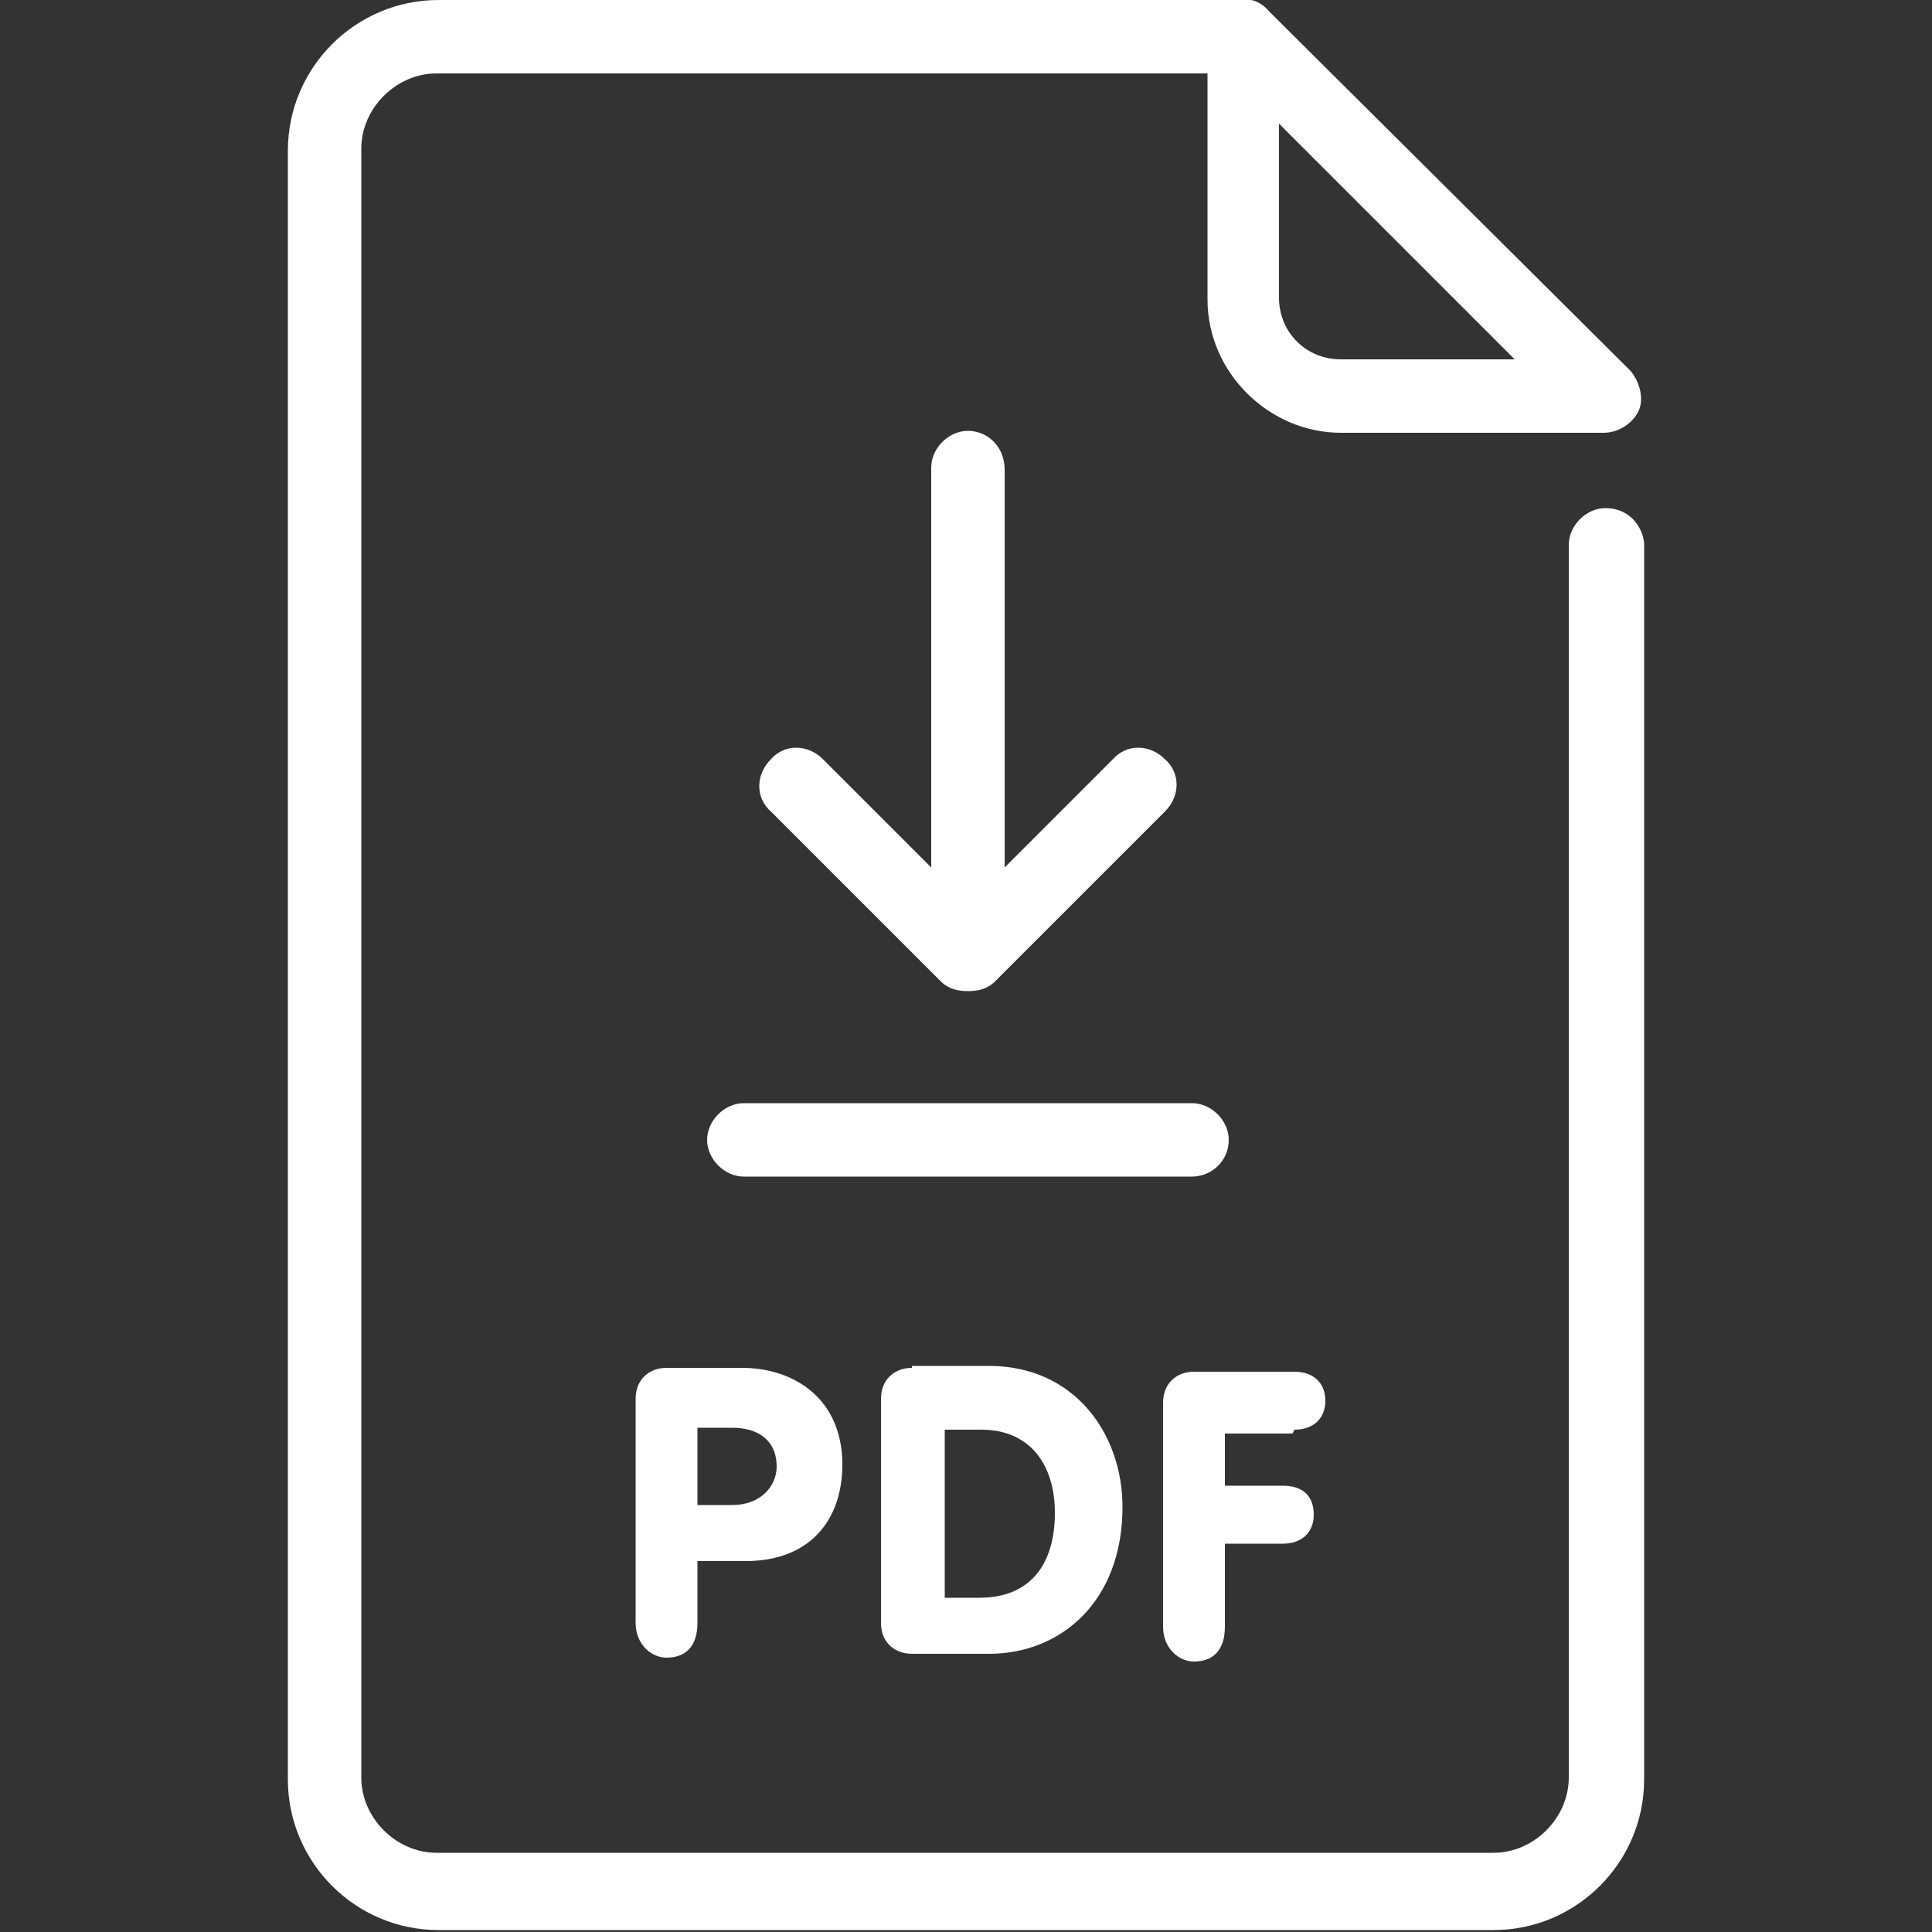
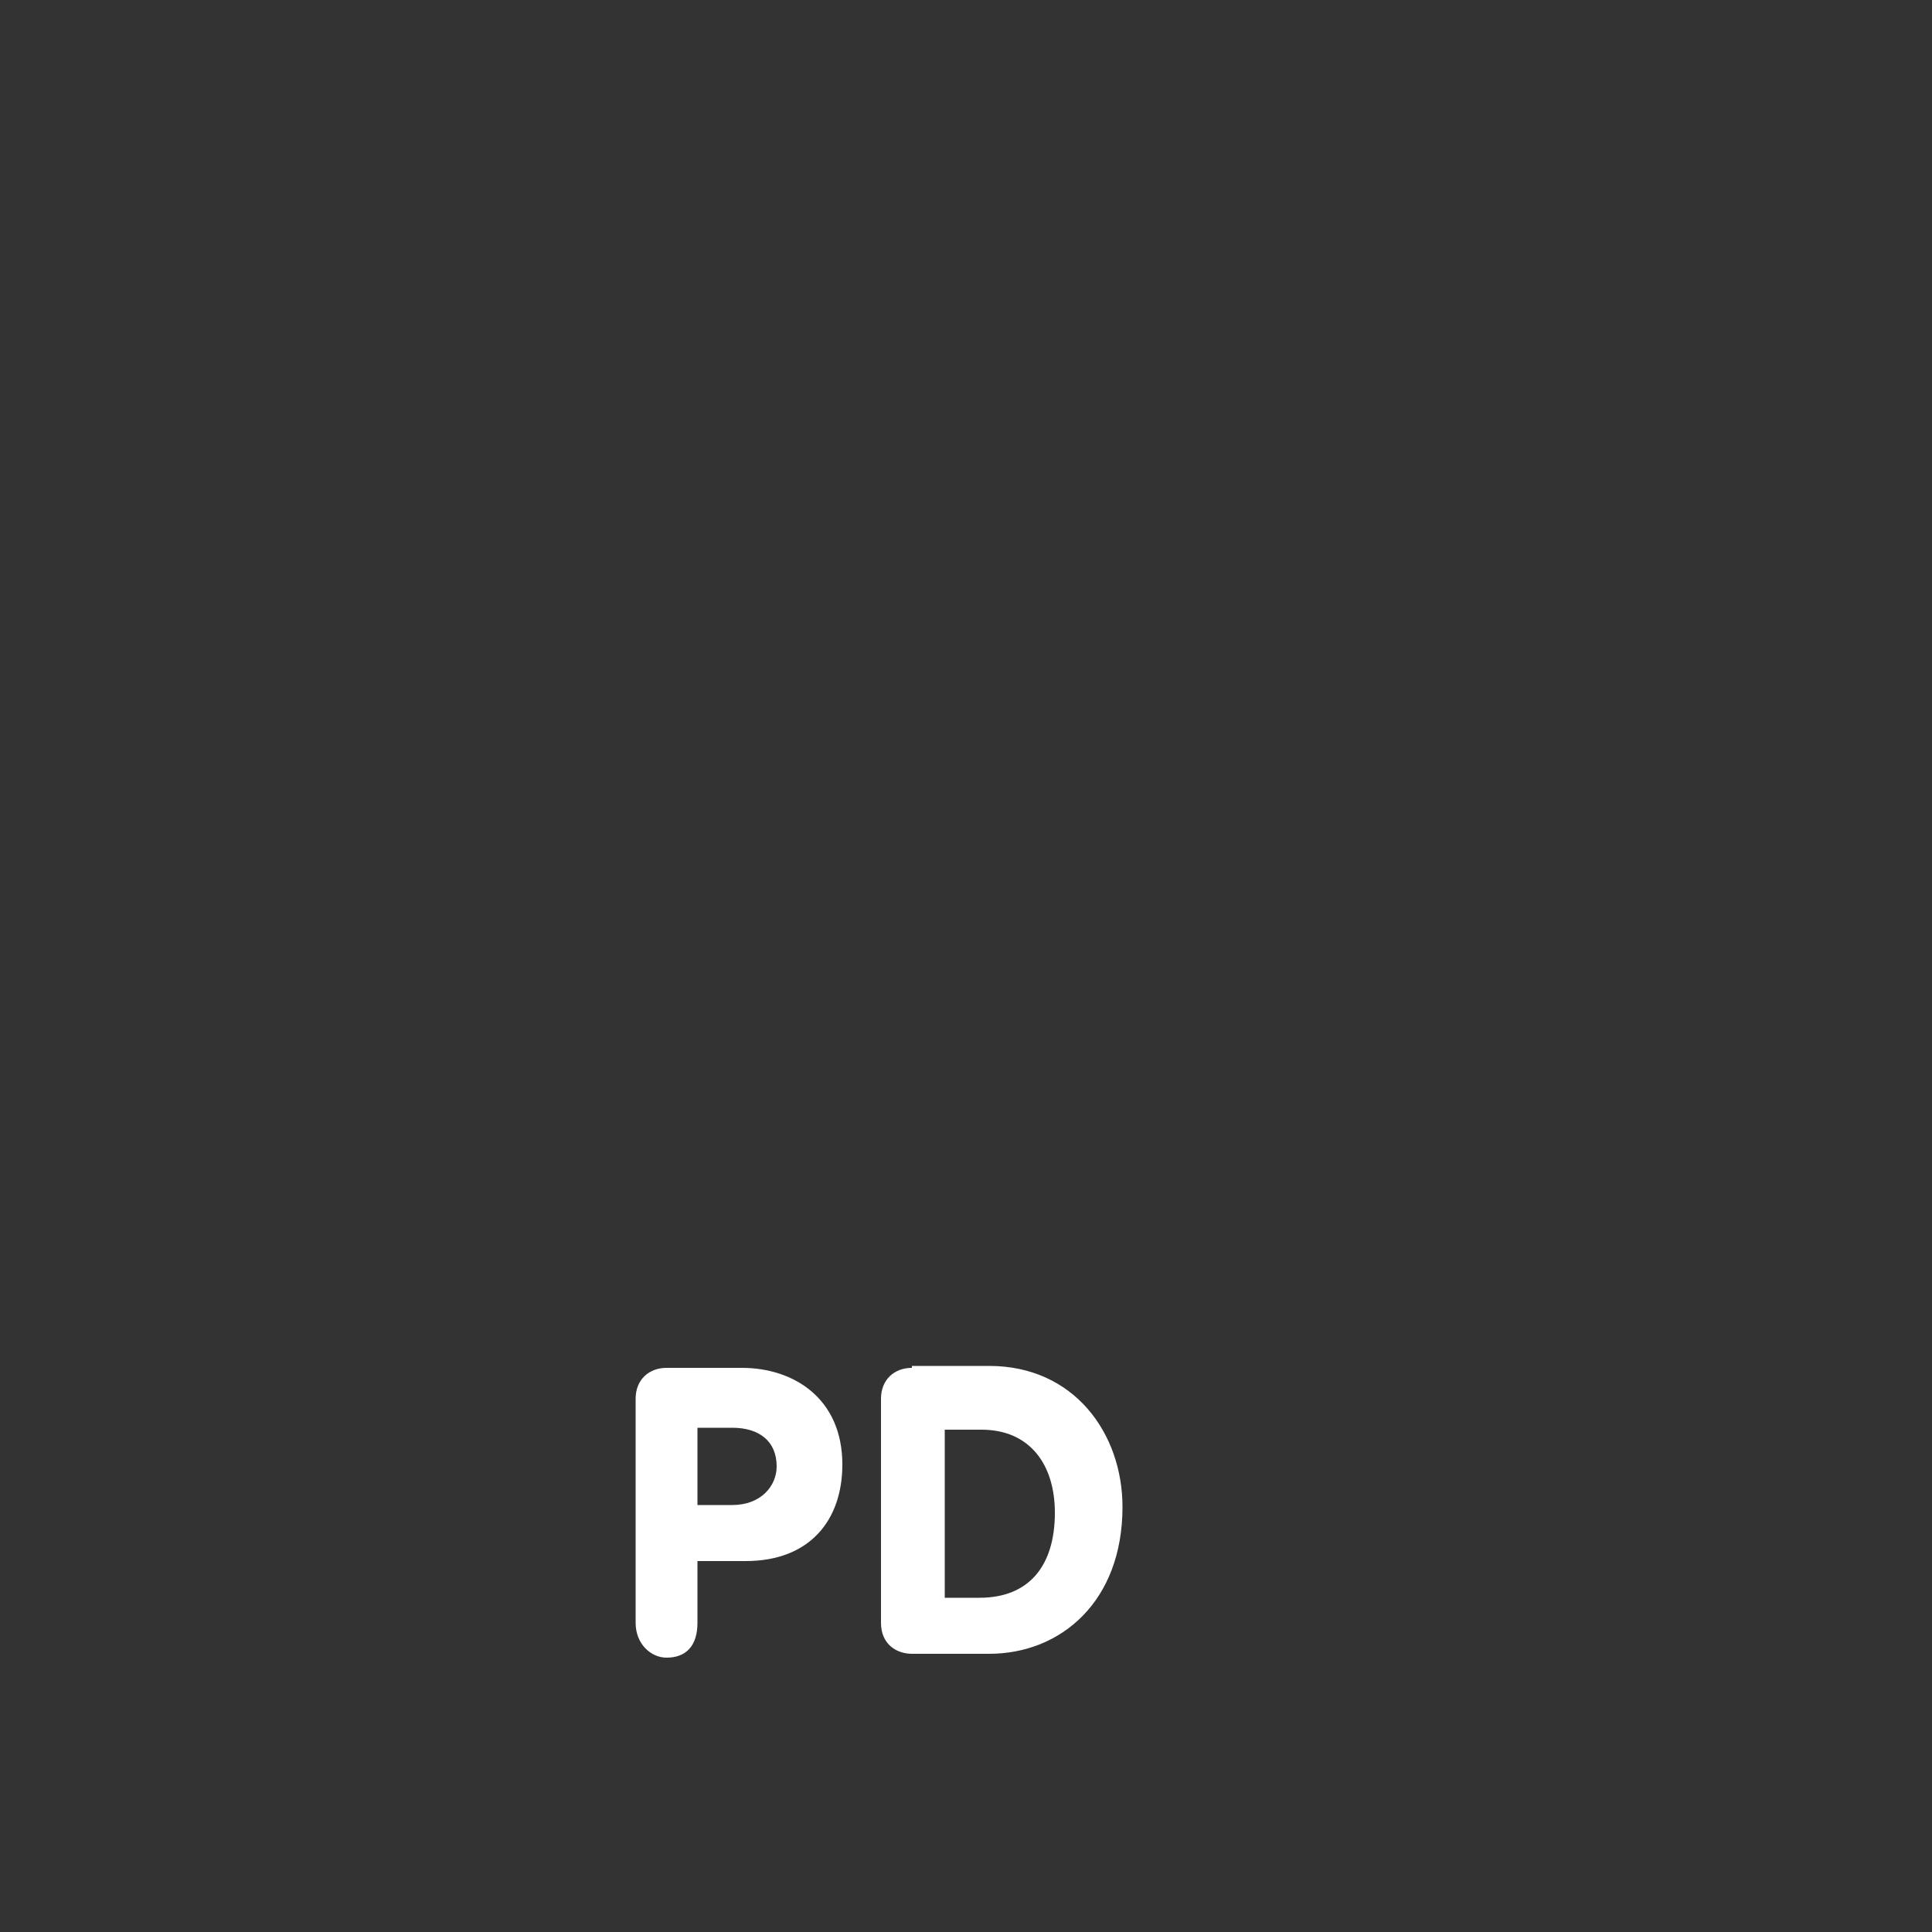
<svg xmlns="http://www.w3.org/2000/svg" version="1.1" id="Livello_1" x="0px" y="0px" viewBox="0 0 100 100" style="enable-background:new 0 0 100 100;" xml:space="preserve">
  <rect x="0" y="0" width="100" height="100" fill="#333333" stroke="none" />
  <style type="text/css">
	.st0{fill:#FFFFFF;}
</style>
  <g>
-     <path class="st0" d="M50.1,22.3c-1,0-1.9,0.9-1.9,1.9v20.7l-5.6-5.6c-0.8-0.8-2-0.8-2.7,0c-0.8,0.8-0.8,2,0,2.7l8.8,8.8   c0.4,0.4,0.9,0.5,1.4,0.5s1-0.1,1.4-0.5l8.8-8.8c0.8-0.8,0.8-2,0-2.7c-0.8-0.8-2-0.8-2.7,0L52,44.9V24.3   C52,23.1,51.1,22.3,50.1,22.3L50.1,22.3z" />
-     <path class="st0" d="M83.1,26.3c-1,0-1.9,0.9-1.9,1.9V92c0,2.1-1.8,3.9-3.9,3.9H22.6c-2.1,0-3.9-1.8-3.9-3.9V7.7   c0-2.1,1.8-3.9,3.9-3.9h39.9v11.7c0,3.8,3.2,6.9,6.9,6.9H83c0.8,0,1.5-0.5,1.8-1.1s0.1-1.5-0.4-2.1L65.7,0.6   C65.2,0,64.6-0.1,64.1,0H22.7c-4.3,0-7.8,3.5-7.8,7.8v84.3c0,4.3,3.5,7.8,7.8,7.8h54.6c4.3,0,7.8-3.5,7.8-7.8v-64   C85,27.2,84.3,26.3,83.1,26.3L83.1,26.3z M69.4,18.6c-1.8,0-3.2-1.4-3.2-3.2v-9l12.2,12.2H69.4z" />
    <path class="st0" d="M34.5,70.8c-0.9,0-1.6,0.6-1.6,1.6V84c0,1.1,0.8,1.8,1.6,1.8c1,0,1.6-0.6,1.6-1.8v-3.2h2.5c3.3,0,5-2.1,5-5   c0-3.4-2.5-5-5.2-5H34.5z M40.2,75.9c0,1-0.8,2-2.3,2h-1.8v-4h1.8C39.3,73.9,40.2,74.6,40.2,75.9L40.2,75.9z" />
    <path class="st0" d="M47.2,70.8c-0.9,0-1.6,0.6-1.6,1.6V84c0,1.1,0.8,1.6,1.6,1.6h4c3.7,0,6.9-2.7,6.9-7.6c0-3.8-2.5-7.3-6.9-7.3   h-4V70.8z M54.6,78.3c0,2.7-1.3,4.4-3.9,4.4h-1.8V74h1.9C53.3,74,54.6,75.8,54.6,78.3z" />
-     <path class="st0" d="M67,74c1,0,1.6-0.6,1.6-1.5S68,71,67,71h-5.2c-0.9,0-1.6,0.6-1.6,1.6v11.6c0,1.1,0.8,1.8,1.6,1.8   c1,0,1.6-0.6,1.6-1.8v-4.3h3c1,0,1.6-0.6,1.6-1.5c0-1-0.6-1.5-1.6-1.5h-3v-2.7h3.5L67,74z" />
-     <path class="st0" d="M63.6,59c0-1-0.9-1.9-1.9-1.9H38.5c-1,0-1.9,0.9-1.9,1.9s0.9,1.9,1.9,1.9h23.2C62.7,60.9,63.6,60.1,63.6,59z" />
  </g>
</svg>